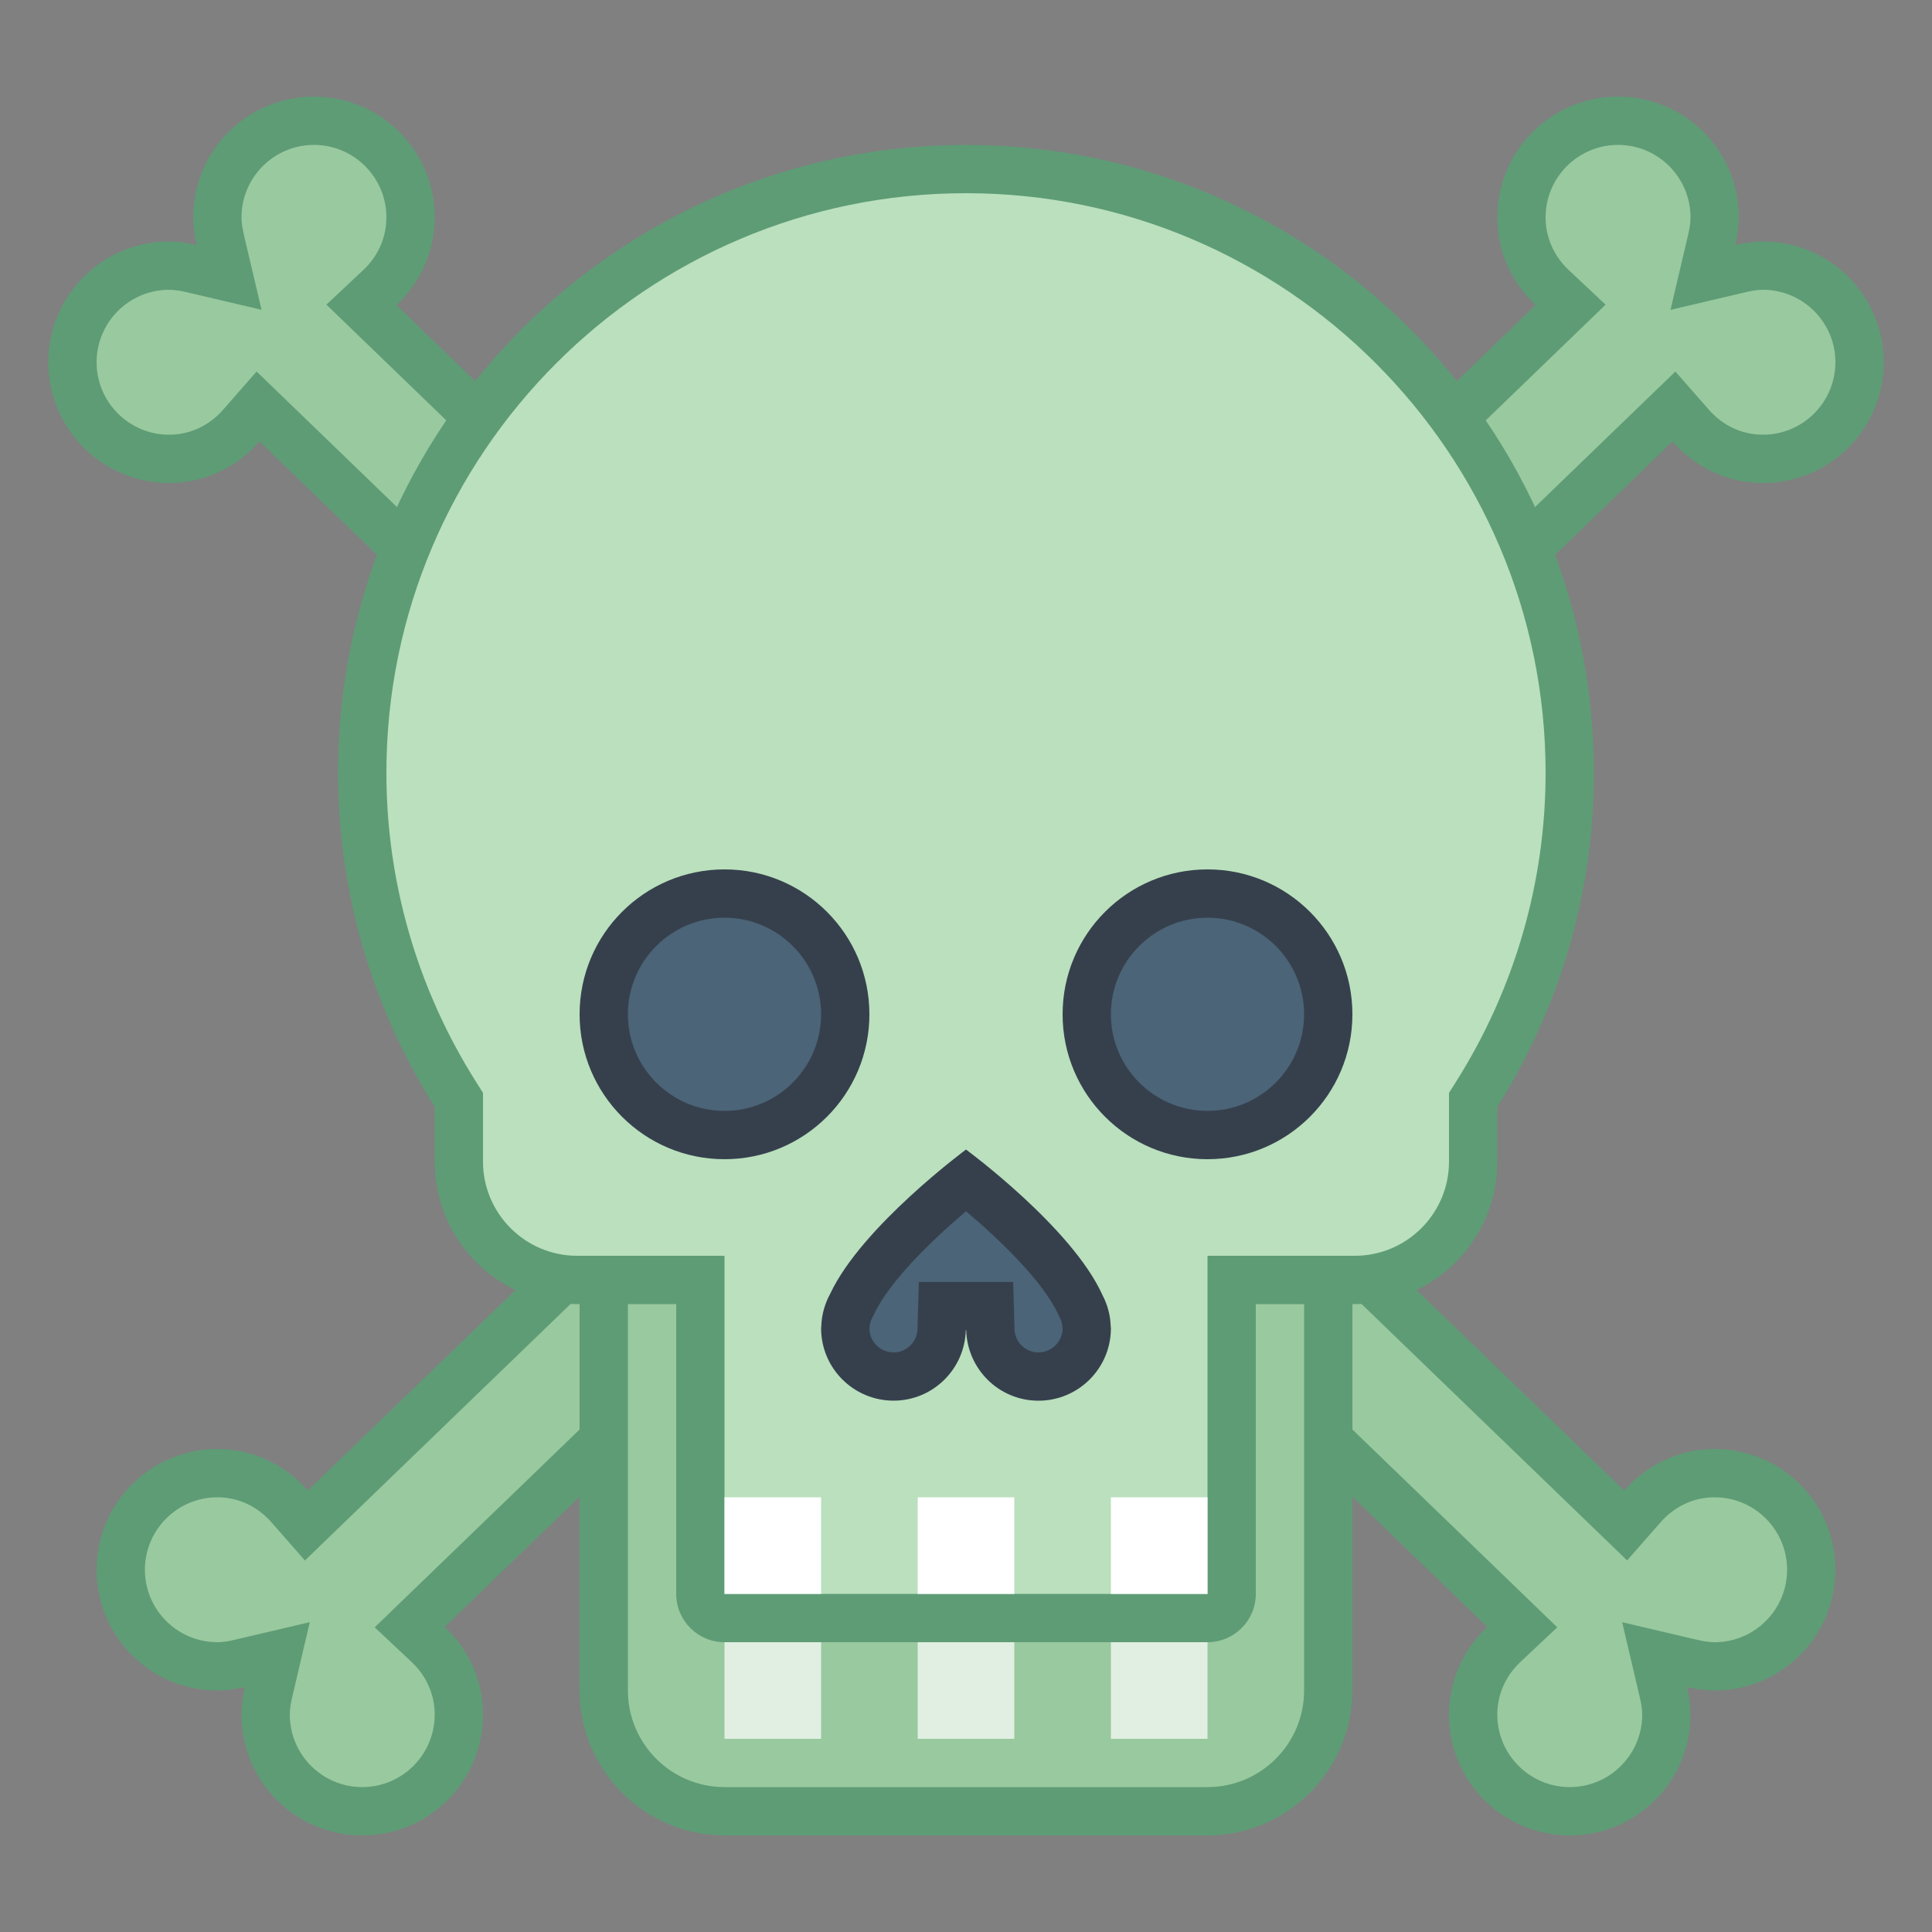
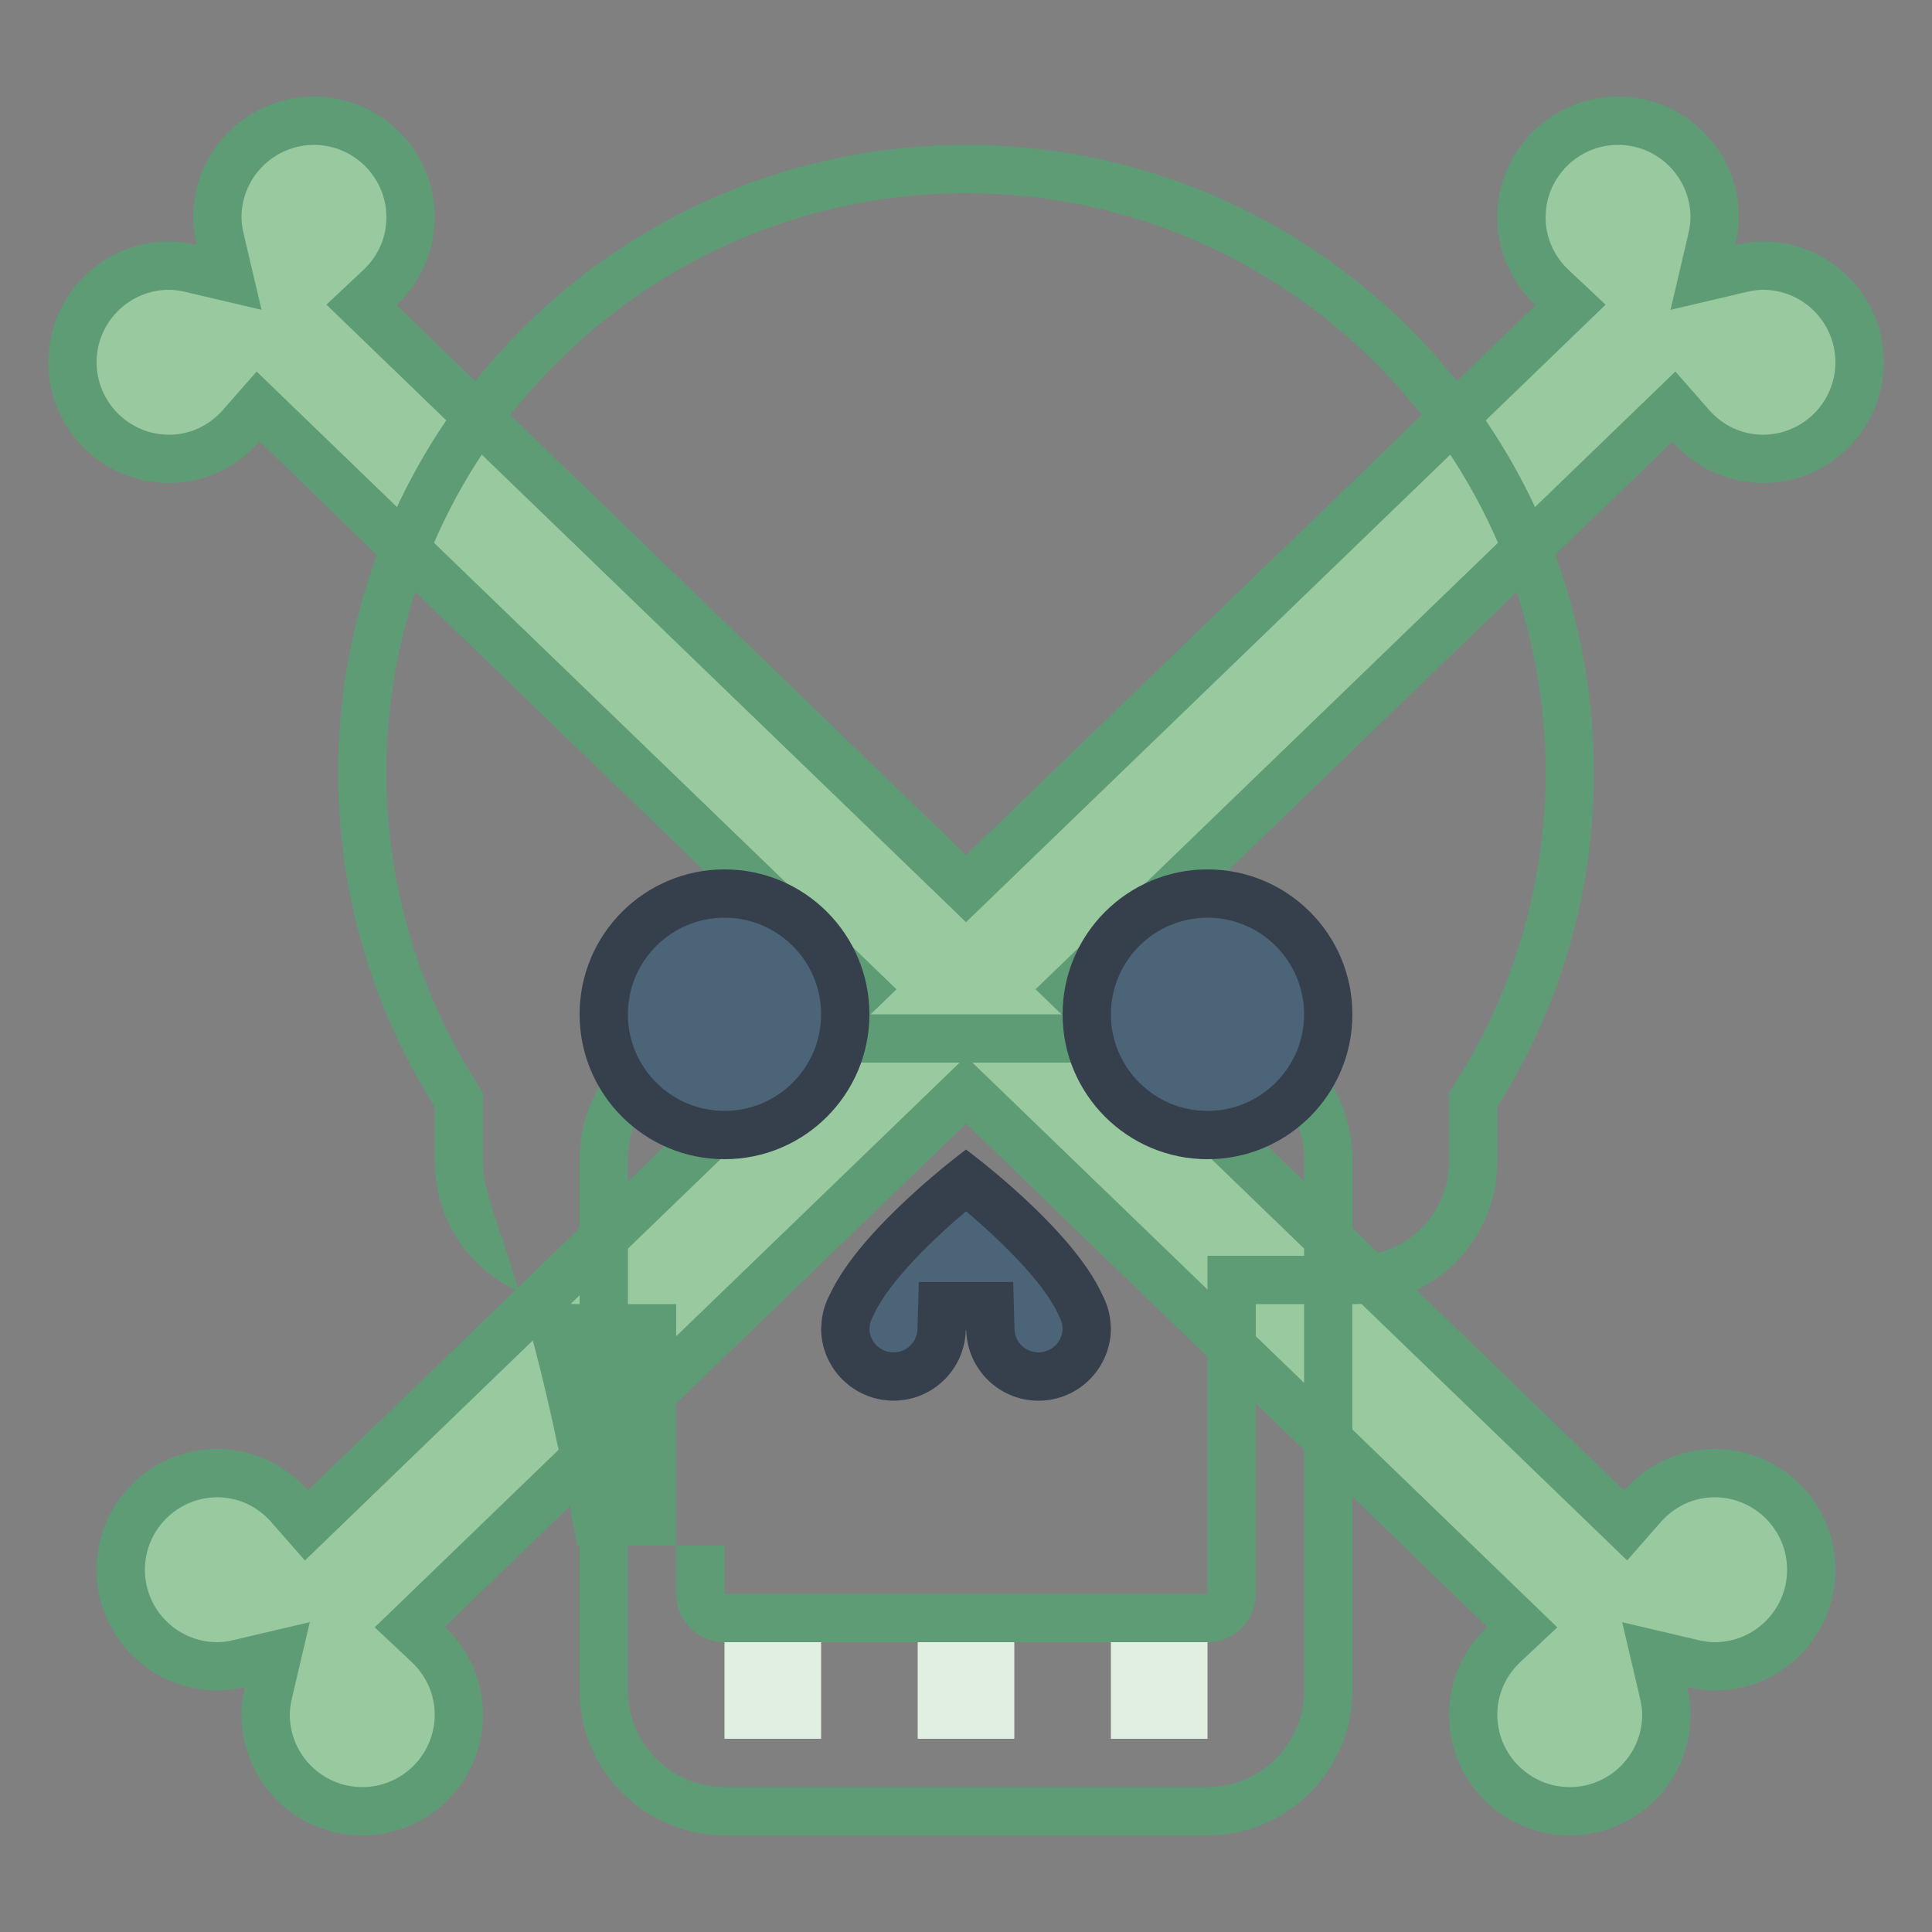
<svg xmlns="http://www.w3.org/2000/svg" viewBox="0 0 40 40" width="480" height="480">
  <rect x="0" y="0" width="40" height="40" fill="#808080" stroke="none" />
  <path fill="#99c99e" d="M32.5,37.5c-1.103,0-2-0.897-2-2c0-0.553,0.226-1.068,0.635-1.453l0.382-0.359L20,22.567 L8.483,33.688l0.382,0.359C9.274,34.432,9.5,34.947,9.5,35.5c0,1.103-0.897,2-2,2s-2-0.897-2-2c0-0.142,0.02-0.291,0.059-0.456 l0.188-0.791l-0.791,0.188C4.791,34.48,4.642,34.5,4.5,34.5c-1.103,0-2-0.897-2-2s0.897-2,2-2c0.567,0,1.113,0.251,1.497,0.689 l0.346,0.395L17.84,20.482L5.343,8.417L4.997,8.811C4.613,9.249,4.067,9.5,3.5,9.5c-1.103,0-2-0.897-2-2s0.897-2,2-2 c0.142,0,0.291,0.02,0.456,0.059l0.791,0.188L4.559,4.956C4.52,4.791,4.5,4.642,4.5,4.5c0-1.103,0.897-2,2-2s2,0.897,2,2 c0,0.553-0.226,1.068-0.635,1.453L7.483,6.313L20,18.397L32.517,6.313l-0.382-0.359C31.726,5.568,31.5,5.053,31.5,4.5 c0-1.103,0.897-2,2-2s2,0.897,2,2c0,0.142-0.02,0.291-0.059,0.456l-0.188,0.791l0.791-0.188C36.209,5.52,36.358,5.5,36.5,5.5 c1.103,0,2,0.897,2,2s-0.897,2-2,2c-0.567,0-1.113-0.251-1.497-0.689l-0.346-0.394L22.16,20.482l11.497,11.102l0.346-0.395 c0.384-0.438,0.93-0.689,1.497-0.689c1.103,0,2,0.897,2,2s-0.897,2-2,2c-0.142,0-0.291-0.02-0.456-0.059l-0.791-0.188l0.188,0.791 C34.48,35.209,34.5,35.358,34.5,35.5C34.5,36.603,33.603,37.5,32.5,37.5z" />
  <path fill="#5e9c76" d="M33.5,3C34.327,3,35,3.673,35,4.5c0,0.101-0.015,0.213-0.045,0.343l-0.369,1.572l1.572-0.369 C36.287,6.015,36.399,6,36.5,6C37.327,6,38,6.673,38,7.5S37.327,9,36.5,9c-0.43,0-0.828-0.184-1.121-0.519l-0.692-0.789 l-0.755,0.729L22.185,19.763l-0.745,0.719l0.745,0.719l10.748,10.377l0.755,0.729l0.692-0.789C34.672,31.184,35.07,31,35.5,31 c0.827,0,1.5,0.673,1.5,1.5S36.327,34,35.5,34c-0.101,0-0.213-0.015-0.343-0.045l-1.572-0.369l0.369,1.572 C33.985,35.287,34,35.399,34,35.5c0,0.827-0.673,1.5-1.5,1.5S31,36.327,31,35.5c0-0.413,0.169-0.799,0.477-1.089l0.765-0.719 l-0.755-0.729l-10.792-10.42L20,21.873l-0.695,0.671L8.513,32.963l-0.755,0.729l0.765,0.719C8.831,34.701,9,35.087,9,35.5 C9,36.327,8.327,37,7.5,37S6,36.327,6,35.5c0-0.101,0.015-0.213,0.045-0.343l0.369-1.572l-1.572,0.369 C4.713,33.985,4.601,34,4.5,34C3.673,34,3,33.327,3,32.5S3.673,31,4.5,31c0.43,0,0.828,0.184,1.121,0.519l0.692,0.789l0.755-0.729 l10.748-10.377l0.745-0.719l-0.745-0.719L6.068,8.421L5.313,7.692L4.621,8.481C4.328,8.816,3.93,9,3.5,9C2.673,9,2,8.327,2,7.5 S2.673,6,3.5,6c0.101,0,0.213,0.015,0.343,0.045l1.572,0.369L5.045,4.843C5.015,4.713,5,4.601,5,4.5C5,3.673,5.673,3,6.5,3 S8,3.673,8,4.5c0,0.413-0.169,0.799-0.477,1.089L6.758,6.307l0.755,0.729l11.792,11.385L20,19.093l0.695-0.671L32.487,7.037 l0.755-0.729l-0.765-0.719C32.169,5.299,32,4.913,32,4.5C32,3.673,32.673,3,33.5,3 M33.5,2C32.119,2,31,3.119,31,4.5 c0,0.718,0.307,1.361,0.792,1.817L20,17.703L8.208,6.317C8.693,5.861,9,5.218,9,4.5C9,3.119,7.881,2,6.5,2S4,3.119,4,4.5 c0,0.198,0.029,0.388,0.072,0.572C3.888,5.029,3.698,5,3.5,5C2.119,5,1,6.119,1,7.5C1,8.881,2.119,10,3.5,10 c0.75,0,1.415-0.337,1.873-0.86L17.12,20.483L6.373,30.86C5.915,30.337,5.25,30,4.5,30C3.119,30,2,31.119,2,32.5 C2,33.881,3.119,35,4.5,35c0.198,0,0.388-0.029,0.572-0.072C5.029,35.112,5,35.302,5,35.5C5,36.881,6.119,38,7.5,38 s2.5-1.119,2.5-2.5c0-0.718-0.307-1.361-0.792-1.817L20,23.263l10.792,10.42C30.307,34.139,30,34.782,30,35.5 c0,1.381,1.119,2.5,2.5,2.5s2.5-1.119,2.5-2.5c0-0.198-0.029-0.388-0.072-0.572C35.112,34.971,35.302,35,35.5,35 c1.381,0,2.5-1.119,2.5-2.5c0-1.381-1.119-2.5-2.5-2.5c-0.75,0-1.415,0.337-1.873,0.86L22.88,20.483L34.627,9.14 C35.085,9.663,35.75,10,36.5,10c1.381,0,2.5-1.119,2.5-2.5C39,6.119,37.881,5,36.5,5c-0.198,0-0.388,0.029-0.572,0.072 C35.971,4.888,36,4.698,36,4.5C36,3.119,34.881,2,33.5,2L33.5,2z" />
-   <path fill="#99c99e" d="M15,37.5c-1.379,0-2.5-1.121-2.5-2.5V24c0-1.379,1.121-2.5,2.5-2.5h10c1.379,0,2.5,1.121,2.5,2.5v11 c0,1.379-1.121,2.5-2.5,2.5H15z" />
  <path fill="#5e9c76" d="M25,22c1.103,0,2,0.897,2,2v11c0,1.103-0.897,2-2,2H15c-1.103,0-2-0.897-2-2V24c0-1.103,0.897-2,2-2 H25 M25,21H15c-1.65,0-3,1.35-3,3v11c0,1.65,1.35,3,3,3h10c1.65,0,3-1.35,3-3V24C28,22.35,26.65,21,25,21L25,21z" />
-   <path fill="#bae0bd" d="M15,33.5c-0.275,0-0.5-0.225-0.5-0.5v-6.5h-2.55c-1.351,0-2.45-1.1-2.45-2.45v-1.278l-0.077-0.122 C8.165,20.653,7.5,18.354,7.5,16C7.5,9.107,13.107,3.5,20,3.5S32.5,9.107,32.5,16c0,2.354-0.665,4.653-1.923,6.649L30.5,22.771 v1.278c0,1.351-1.1,2.45-2.45,2.45H25.5V33c0,0.275-0.225,0.5-0.5,0.5H15z" />
-   <path fill="#5e9c76" d="M20,4c6.617,0,12,5.383,12,12c0,2.259-0.638,4.466-1.846,6.383L30,22.627v0.289v1.134 c0,1.075-0.875,1.95-1.95,1.95H26h-1v1v6H15v-6v-1h-1h-2.05C10.875,26,10,25.125,10,24.05v-1.134v-0.289l-0.154-0.244 C8.638,20.466,8,18.259,8,16C8,9.383,13.383,4,20,4 M20,3C12.82,3,7,8.82,7,16c0,2.543,0.737,4.912,2,6.916v1.134 C9,25.679,10.321,27,11.95,27H14v6c0,0.552,0.448,1,1,1h10c0.552,0,1-0.448,1-1v-6h2.05c1.629,0,2.95-1.321,2.95-2.95v-1.134 c1.263-2.004,2-4.372,2-6.916C33,8.82,27.18,3,20,3L20,3z" />
+   <path fill="#5e9c76" d="M20,4c6.617,0,12,5.383,12,12c0,2.259-0.638,4.466-1.846,6.383L30,22.627v0.289v1.134 c0,1.075-0.875,1.95-1.95,1.95H26h-1v1v6H15v-1h-1h-2.05C10.875,26,10,25.125,10,24.05v-1.134v-0.289l-0.154-0.244 C8.638,20.466,8,18.259,8,16C8,9.383,13.383,4,20,4 M20,3C12.82,3,7,8.82,7,16c0,2.543,0.737,4.912,2,6.916v1.134 C9,25.679,10.321,27,11.95,27H14v6c0,0.552,0.448,1,1,1h10c0.552,0,1-0.448,1-1v-6h2.05c1.629,0,2.95-1.321,2.95-2.95v-1.134 c1.263-2.004,2-4.372,2-6.916C33,8.82,27.18,3,20,3L20,3z" />
  <path fill="#4b6477" d="M15 18.5A2.5 2.5 0 1 0 15 23.5A2.5 2.5 0 1 0 15 18.5Z" />
  <path fill="#36404d" d="M15,19c1.103,0,2,0.897,2,2s-0.897,2-2,2s-2-0.897-2-2S13.897,19,15,19 M15,18c-1.657,0-3,1.343-3,3 s1.343,3,3,3s3-1.343,3-3S16.657,18,15,18L15,18z" />
  <path fill="#4b6477" d="M25 18.5A2.5 2.5 0 1 0 25 23.5A2.5 2.5 0 1 0 25 18.5Z" />
  <path fill="#36404d" d="M25,19c1.103,0,2,0.897,2,2s-0.897,2-2,2s-2-0.897-2-2S23.897,19,25,19 M25,18c-1.657,0-3,1.343-3,3 s1.343,3,3,3c1.657,0,3-1.343,3-3S26.657,18,25,18L25,18z" />
-   <path fill="#fff" d="M19 31H21V33H19zM23 31H25V33H23zM15 31H17V33H15z" />
  <path fill="#e1efe2" d="M19 34H21V36H19zM23 34H25V36H23zM15 34H17V36H15z" />
  <g>
    <path fill="#4b6477" d="M21.5,28.5c-0.544,0-0.981-0.428-0.996-0.973l-0.014-0.486h-0.973l-0.021,0.486 C19.481,28.072,19.044,28.5,18.5,28.5c-0.552,0-1-0.448-1-1c0.008-0.183,0.05-0.332,0.127-0.474 c0.464-0.989,1.78-2.117,2.374-2.594c0.599,0.478,1.931,1.613,2.37,2.588c0.083,0.16,0.121,0.305,0.125,0.452 C22.5,28.052,22.052,28.5,21.5,28.5z" />
    <path fill="#36404d" d="M20.001,25.078c0.674,0.569,1.6,1.451,1.915,2.147l0.011,0.025l0.013,0.024 c0.036,0.07,0.055,0.139,0.057,0.213l0.002,0.049C21.98,27.795,21.763,28,21.5,28c-0.271,0-0.489-0.214-0.496-0.486l-0.027-0.972 h-0.929l-0.003,0H20l-0.037,0l-0.001,0h-0.939l-0.027,0.972C18.989,27.786,18.771,28,18.5,28c-0.26,0-0.475-0.2-0.498-0.454 l0.002-0.059c0.002-0.076,0.023-0.148,0.063-0.222l0.015-0.027l0.013-0.028C18.422,26.512,19.328,25.647,20.001,25.078 M20,23.8 c0,0-2.16,1.596-2.811,2.985c-0.11,0.202-0.178,0.429-0.185,0.674c0,0.011-0.004,0.023-0.004,0.035c0,0.001,0,0.001,0,0.001 c0,0.002,0,0.003,0,0.004c0,0.828,0.672,1.5,1.5,1.5c0.814,0,1.473-0.65,1.496-1.459c0.001,0,0.003,0,0.004,0s0.003,0,0.004,0 C20.027,28.35,20.686,29,21.5,29c0.828,0,1.5-0.672,1.5-1.5c0-0.002,0-0.003,0-0.004c0-0.001,0-0.001,0-0.001 c0-0.012-0.004-0.025-0.004-0.036c-0.007-0.232-0.068-0.449-0.169-0.643C22.195,25.412,20,23.8,20,23.8L20,23.8z" />
  </g>
</svg>